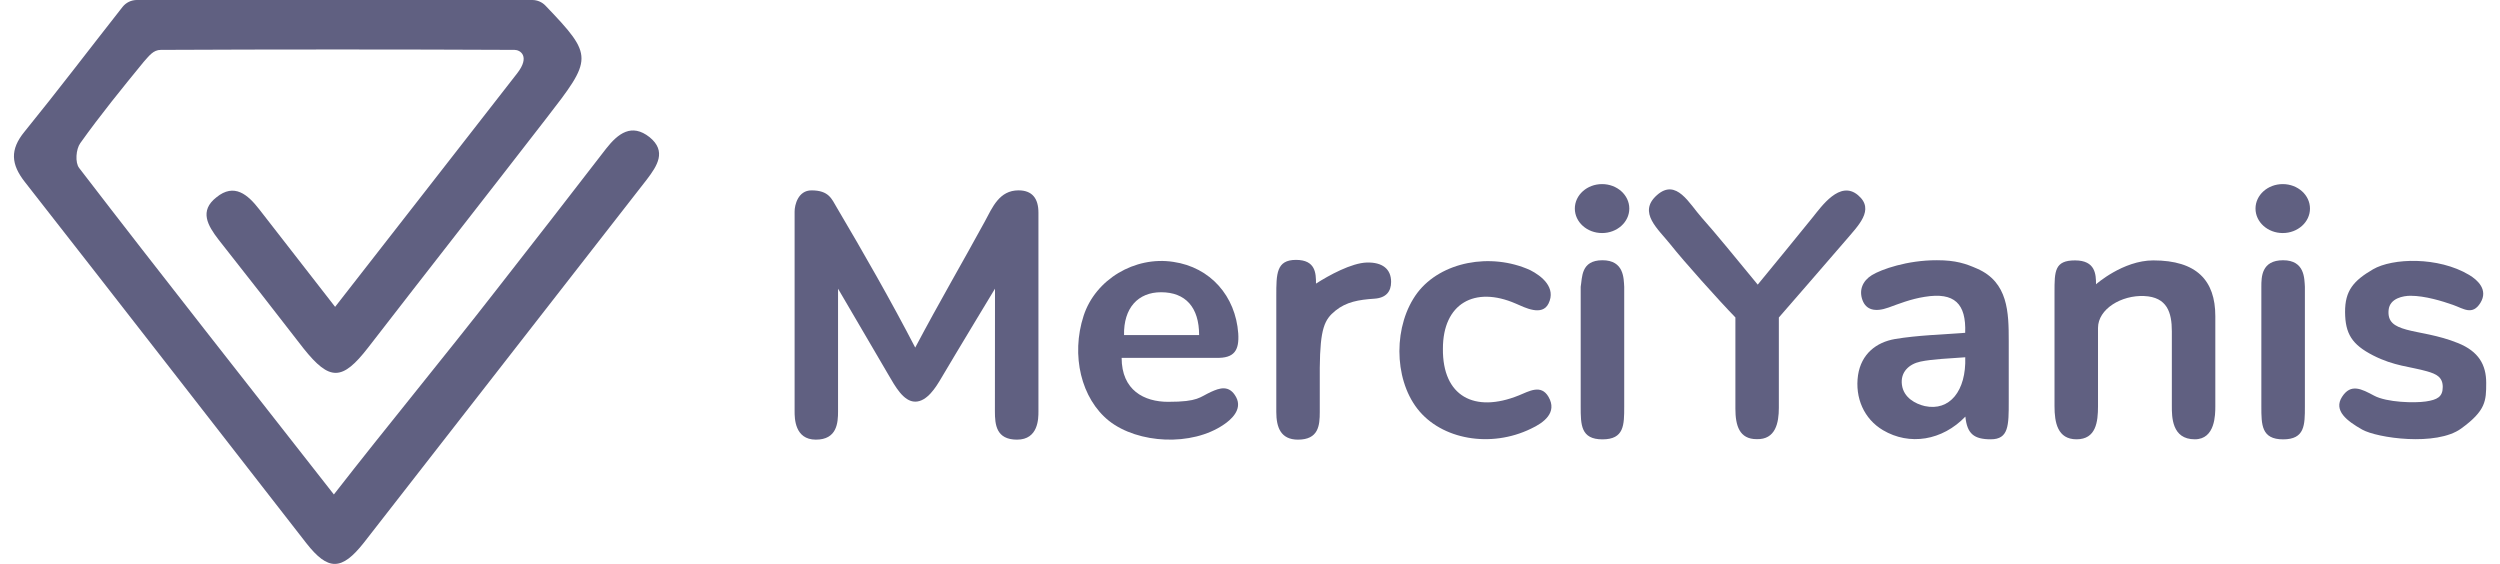
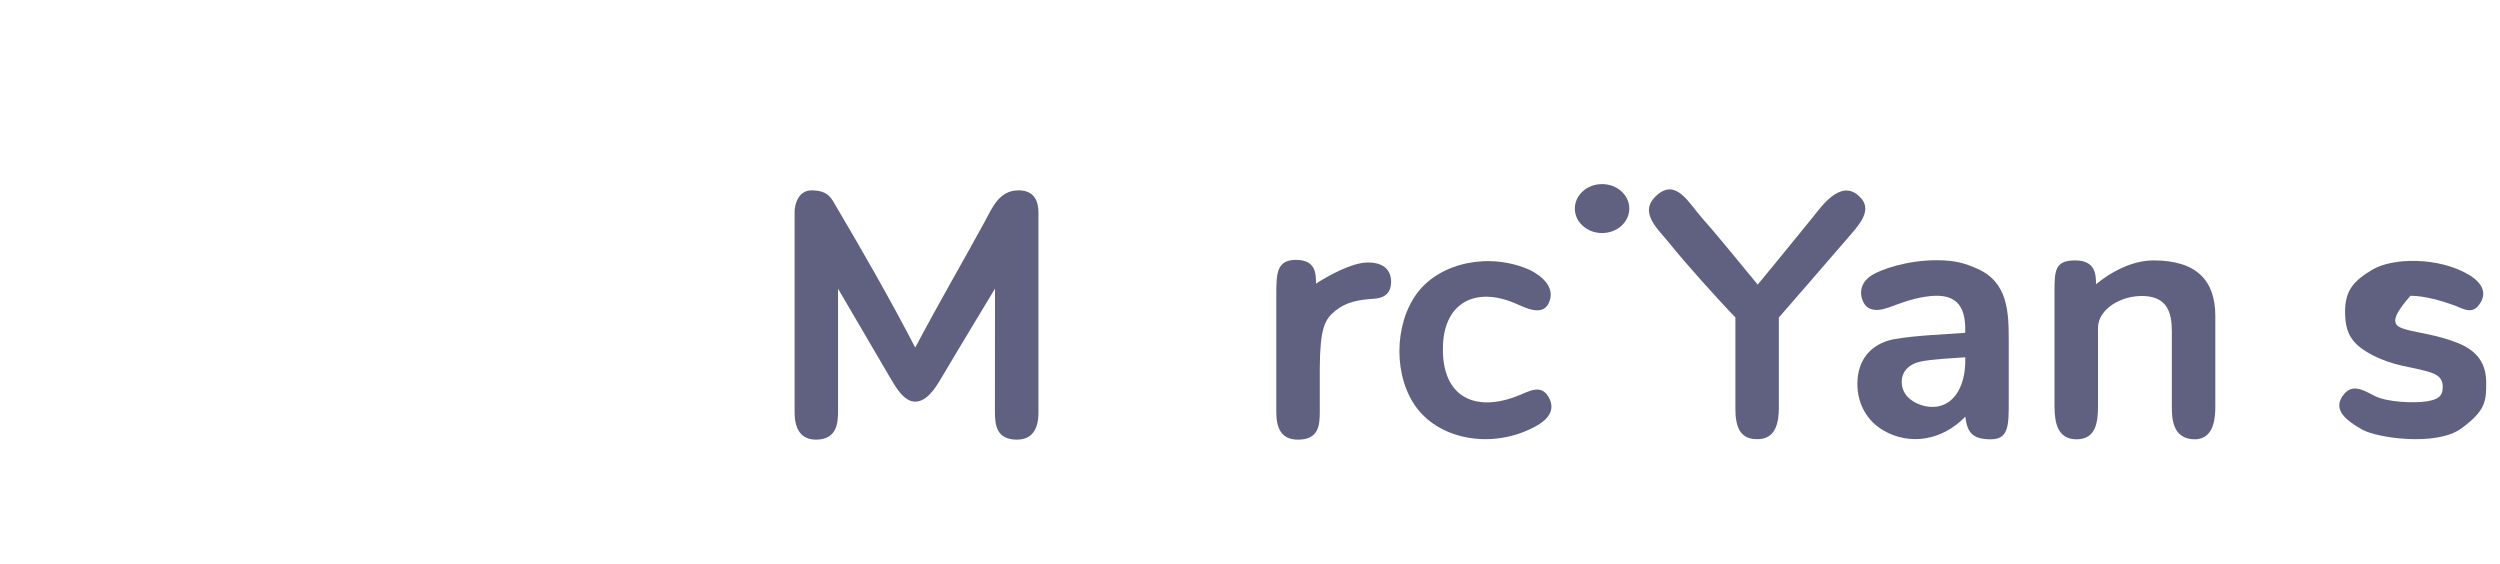
<svg xmlns="http://www.w3.org/2000/svg" width="133" height="30" viewBox="0 0 133 30" fill="none">
-   <path d="M28.317 0C28.581 0 28.835 0.108 29.018 0.299C31.612 3.004 31.527 3.114 29.048 6.317C25.904 10.383 22.731 14.421 19.587 18.488C18.203 20.276 17.54 20.276 16.155 18.546C14.655 16.613 13.156 14.681 11.627 12.748C11.05 11.998 10.589 11.22 11.511 10.499C12.463 9.72 13.184 10.354 13.79 11.133C15.117 12.835 16.444 14.537 17.828 16.325C21.145 12.085 24.318 7.989 27.519 3.894C28.211 3 27.683 2.654 27.377 2.654C21.377 2.625 14.554 2.625 8.555 2.654C8.151 2.654 7.935 2.971 7.647 3.288C6.493 4.701 5.339 6.115 4.272 7.614C4.041 7.932 3.984 8.653 4.214 8.941C8.598 14.652 13.321 20.625 17.762 26.306C20.589 22.672 23.597 19.036 26.423 15.402C28.384 12.893 30.317 10.412 32.249 7.903C32.884 7.095 33.605 6.547 34.557 7.297C35.48 8.047 34.961 8.826 34.413 9.547C29.394 15.979 24.375 22.44 19.357 28.872C18.174 30.371 17.453 30.371 16.299 28.9C11.31 22.497 6.32 16.065 1.33 9.691C0.58 8.739 0.522 7.961 1.301 7.009C3.077 4.823 4.776 2.585 6.519 0.369C6.703 0.136 6.983 0 7.281 0C14.284 0 21.287 0 28.317 0Z" fill="#606081" />
-   <path d="M130.932 22.8C129.616 23.755 126.472 23.306 125.668 22.854C124.865 22.401 124.127 21.844 124.596 21.114C125.065 20.384 125.631 20.691 126.306 21.051C126.98 21.411 128.454 21.448 129.057 21.358C129.661 21.267 129.954 21.115 129.954 20.587C129.954 20.059 129.611 19.896 129.121 19.755C128.238 19.501 127.369 19.483 126.245 18.906C125.121 18.329 124.767 17.752 124.758 16.608C124.749 15.463 125.209 14.931 126.245 14.327C127.282 13.723 129.712 13.644 131.356 14.624C131.813 14.897 132.383 15.418 131.959 16.11C131.534 16.802 131.052 16.414 130.5 16.22C129.947 16.025 129.017 15.735 128.238 15.735C127.863 15.735 127.136 15.86 127.074 16.49C127.013 17.121 127.372 17.356 128.021 17.536C128.67 17.716 129.7 17.817 130.779 18.257C131.858 18.697 132.266 19.402 132.266 20.366C132.266 21.331 132.248 21.844 130.932 22.8Z" fill="#606081" />
+   <path d="M130.932 22.8C129.616 23.755 126.472 23.306 125.668 22.854C124.865 22.401 124.127 21.844 124.596 21.114C125.065 20.384 125.631 20.691 126.306 21.051C126.98 21.411 128.454 21.448 129.057 21.358C129.661 21.267 129.954 21.115 129.954 20.587C129.954 20.059 129.611 19.896 129.121 19.755C128.238 19.501 127.369 19.483 126.245 18.906C125.121 18.329 124.767 17.752 124.758 16.608C124.749 15.463 125.209 14.931 126.245 14.327C127.282 13.723 129.712 13.644 131.356 14.624C131.813 14.897 132.383 15.418 131.959 16.11C131.534 16.802 131.052 16.414 130.5 16.22C129.947 16.025 129.017 15.735 128.238 15.735C127.013 17.121 127.372 17.356 128.021 17.536C128.67 17.716 129.7 17.817 130.779 18.257C131.858 18.697 132.266 19.402 132.266 20.366C132.266 21.331 132.248 21.844 130.932 22.8Z" fill="#606081" />
  <path d="M52.934 15.356C52.934 15.356 50.803 18.879 50.08 20.108C49.792 20.599 49.32 21.368 48.69 21.368C48.059 21.368 47.613 20.532 47.268 19.945C46.308 18.314 44.584 15.359 44.584 15.359C44.584 17.638 44.584 19.609 44.584 21.887C44.584 22.489 44.533 23.389 43.403 23.389C42.273 23.389 42.273 22.234 42.273 21.887C42.273 19.193 42.273 14.726 42.273 11.254C42.273 10.908 42.455 10.128 43.172 10.128C44.102 10.128 44.248 10.59 44.507 11.023C45.949 13.463 47.386 15.977 48.69 18.491C49.988 16.039 51.17 14.023 52.382 11.802C52.804 11.016 53.165 10.127 54.187 10.127C54.914 10.128 55.245 10.556 55.245 11.315C55.245 12.962 55.245 19.919 55.245 21.887C55.245 22.262 55.245 23.389 54.105 23.389C52.999 23.389 52.929 22.593 52.929 21.887C52.929 19.802 52.934 17.548 52.934 15.356Z" fill="#606081" />
  <path d="M93.511 15.142C94.752 13.642 95.262 13 96.416 11.586C96.906 10.981 97.883 9.567 98.847 10.383C99.767 11.161 98.846 12.011 98.151 12.835C97.764 13.294 94.635 16.891 94.635 16.891C94.635 16.891 94.635 19.868 94.635 21.689C94.635 22.495 94.463 23.392 93.454 23.363C92.531 23.363 92.323 22.636 92.323 21.743C92.323 20.566 92.323 16.887 92.323 16.887C91.455 15.997 89.559 13.879 88.891 13.033C88.223 12.187 87.108 11.306 88.147 10.383C89.185 9.46 89.871 10.844 90.538 11.586C91.206 12.328 92.444 13.844 93.511 15.142Z" fill="#606081" />
  <path d="M104.558 22.163C103.328 23.443 101.587 23.721 100.174 22.885C99.169 22.29 98.674 21.17 98.847 19.959C99.02 18.834 99.809 18.209 100.819 18.035C102.03 17.834 103.306 17.801 104.548 17.706C104.605 16.158 103.982 15.532 102.396 15.791C101.646 15.907 100.995 16.172 100.476 16.359C99.744 16.623 99.277 16.478 99.087 15.975C98.885 15.44 99.087 14.944 99.584 14.637C100.08 14.331 101.47 13.839 103.045 13.844C104.054 13.844 104.575 14.025 105.19 14.295C106.834 15.016 106.865 16.613 106.865 18.142C106.865 19.238 106.865 20.253 106.865 21.361C106.865 22.632 106.865 23.371 105.911 23.371C105.01 23.371 104.649 23.074 104.558 22.163ZM104.551 19.007C103.744 19.065 102.765 19.108 102.164 19.238C101.563 19.367 101.089 19.793 101.183 20.478C101.278 21.163 101.905 21.487 102.395 21.603C103.722 21.891 104.609 20.795 104.551 19.007Z" fill="#606081" />
  <path d="M111.508 15.124C111.508 15.124 112.941 13.853 114.555 13.853C116.862 13.853 117.855 14.918 117.855 16.818C117.855 18.499 117.855 19.939 117.855 21.61C117.855 22.05 117.855 23.371 116.763 23.371C115.537 23.371 115.542 22.168 115.542 21.61C115.542 20.192 115.542 19.069 115.542 17.626C115.542 16.616 115.288 15.807 114.076 15.749C112.865 15.692 111.614 16.436 111.614 17.445C111.614 18.764 111.614 20.195 111.614 21.61C111.614 22.447 111.509 23.371 110.471 23.371C109.461 23.371 109.3 22.476 109.3 21.61C109.3 19.589 109.3 17.561 109.3 15.547C109.3 14.431 109.3 13.853 110.391 13.853C111.481 13.853 111.508 14.601 111.508 15.124Z" fill="#606081" />
-   <path d="M59.671 19.037C59.671 20.768 60.874 21.377 62.144 21.377C63.772 21.377 63.809 21.126 64.439 20.843C64.868 20.649 65.398 20.453 65.761 21.126C66.123 21.799 65.458 22.35 65.116 22.58C63.404 23.763 60.543 23.604 59.002 22.393C57.519 21.21 56.964 18.905 57.648 16.8C58.276 14.867 60.369 13.615 62.423 13.932C64.392 14.22 65.732 15.749 65.875 17.739C65.932 18.633 65.672 19.066 64.702 19.037C63.323 19.037 61.382 19.037 59.671 19.037ZM63.793 17.826C63.793 16.351 63.074 15.547 61.767 15.547C60.546 15.547 59.77 16.384 59.799 17.826C61.054 17.826 62.423 17.826 63.793 17.826Z" fill="#606081" />
  <path d="M76.763 18.546C76.734 21.084 78.438 21.989 80.799 21.037C81.34 20.82 81.982 20.423 82.381 21.113C82.864 21.949 82.13 22.49 81.447 22.807C79.314 23.846 76.688 23.394 75.408 21.75C74.128 20.106 74.128 17.273 75.408 15.572C76.66 13.928 79.298 13.418 81.403 14.369C82.024 14.684 82.798 15.304 82.381 16.15C82.041 16.84 81.118 16.36 80.635 16.15C78.444 15.198 76.763 16.152 76.763 18.546Z" fill="#606081" />
  <path d="M70.011 15.088C70.695 14.648 71.905 13.986 72.72 13.966C73.535 13.946 74.007 14.304 74.007 14.996C74.007 15.511 73.739 15.849 73.117 15.89C72.282 15.946 71.625 16.058 71.046 16.527C70.468 16.996 70.232 17.455 70.212 19.568C70.212 20.349 70.212 21.11 70.212 21.92C70.212 22.634 70.149 23.389 69.052 23.389C68.132 23.389 67.899 22.73 67.899 21.92C67.899 20.866 67.899 16.853 67.899 15.737C67.899 14.567 67.899 13.826 68.947 13.826C69.996 13.826 70.011 14.547 70.011 15.088Z" fill="#606081" />
-   <path d="M84.093 18.52C84.093 17.424 84.093 16.305 84.093 15.257C84.18 14.767 84.093 13.845 85.251 13.845C86.408 13.845 86.38 14.824 86.408 15.257C86.408 16.294 86.408 20.645 86.408 21.626C86.408 22.608 86.408 23.374 85.251 23.374C84.093 23.374 84.093 22.593 84.093 21.626C84.093 20.478 84.093 19.674 84.093 18.52Z" fill="#606081" />
-   <path d="M120.304 18.52C120.304 17.424 120.304 16.305 120.304 15.257C120.304 14.745 120.304 13.845 121.462 13.845C122.62 13.845 122.591 14.824 122.62 15.257C122.62 16.294 122.62 20.645 122.62 21.626C122.62 22.608 122.62 23.374 121.462 23.374C120.304 23.374 120.304 22.593 120.304 21.626C120.304 20.478 120.304 19.674 120.304 18.52Z" fill="#606081" />
  <ellipse cx="85.23" cy="11.096" rx="1.449" ry="1.302" fill="#606081" />
-   <ellipse cx="121.442" cy="11.096" rx="1.449" ry="1.302" fill="#606081" />
</svg>